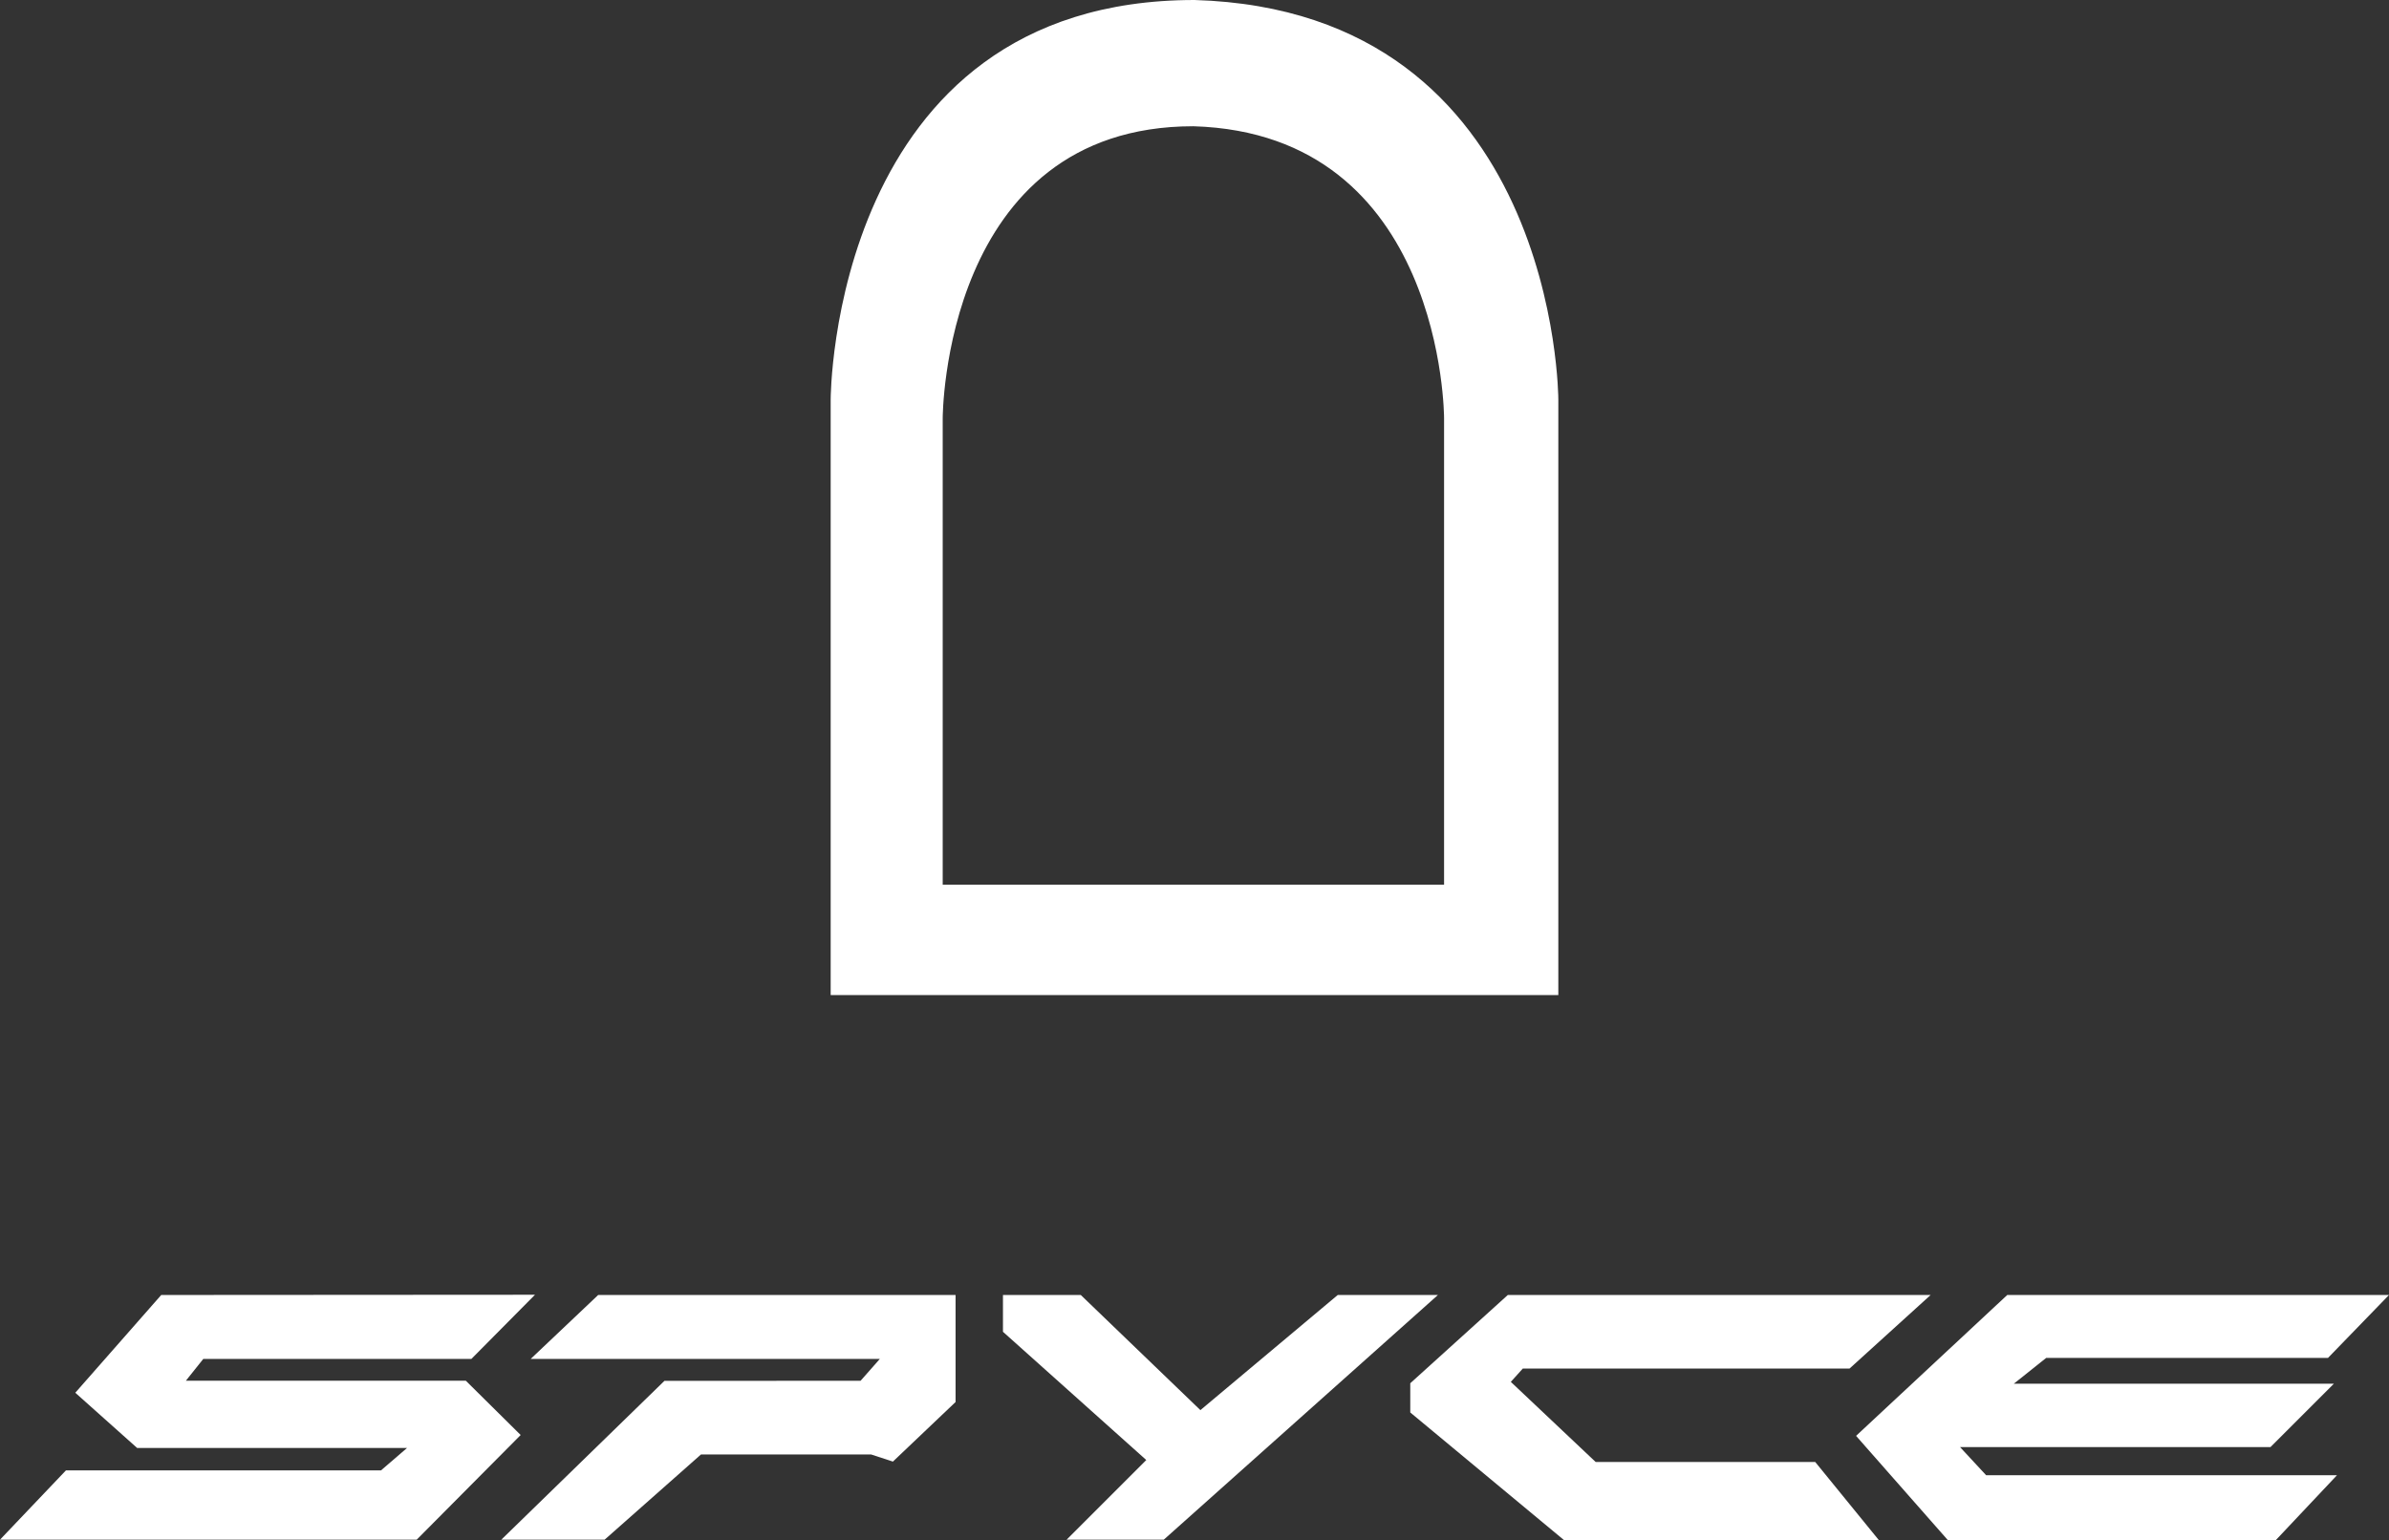
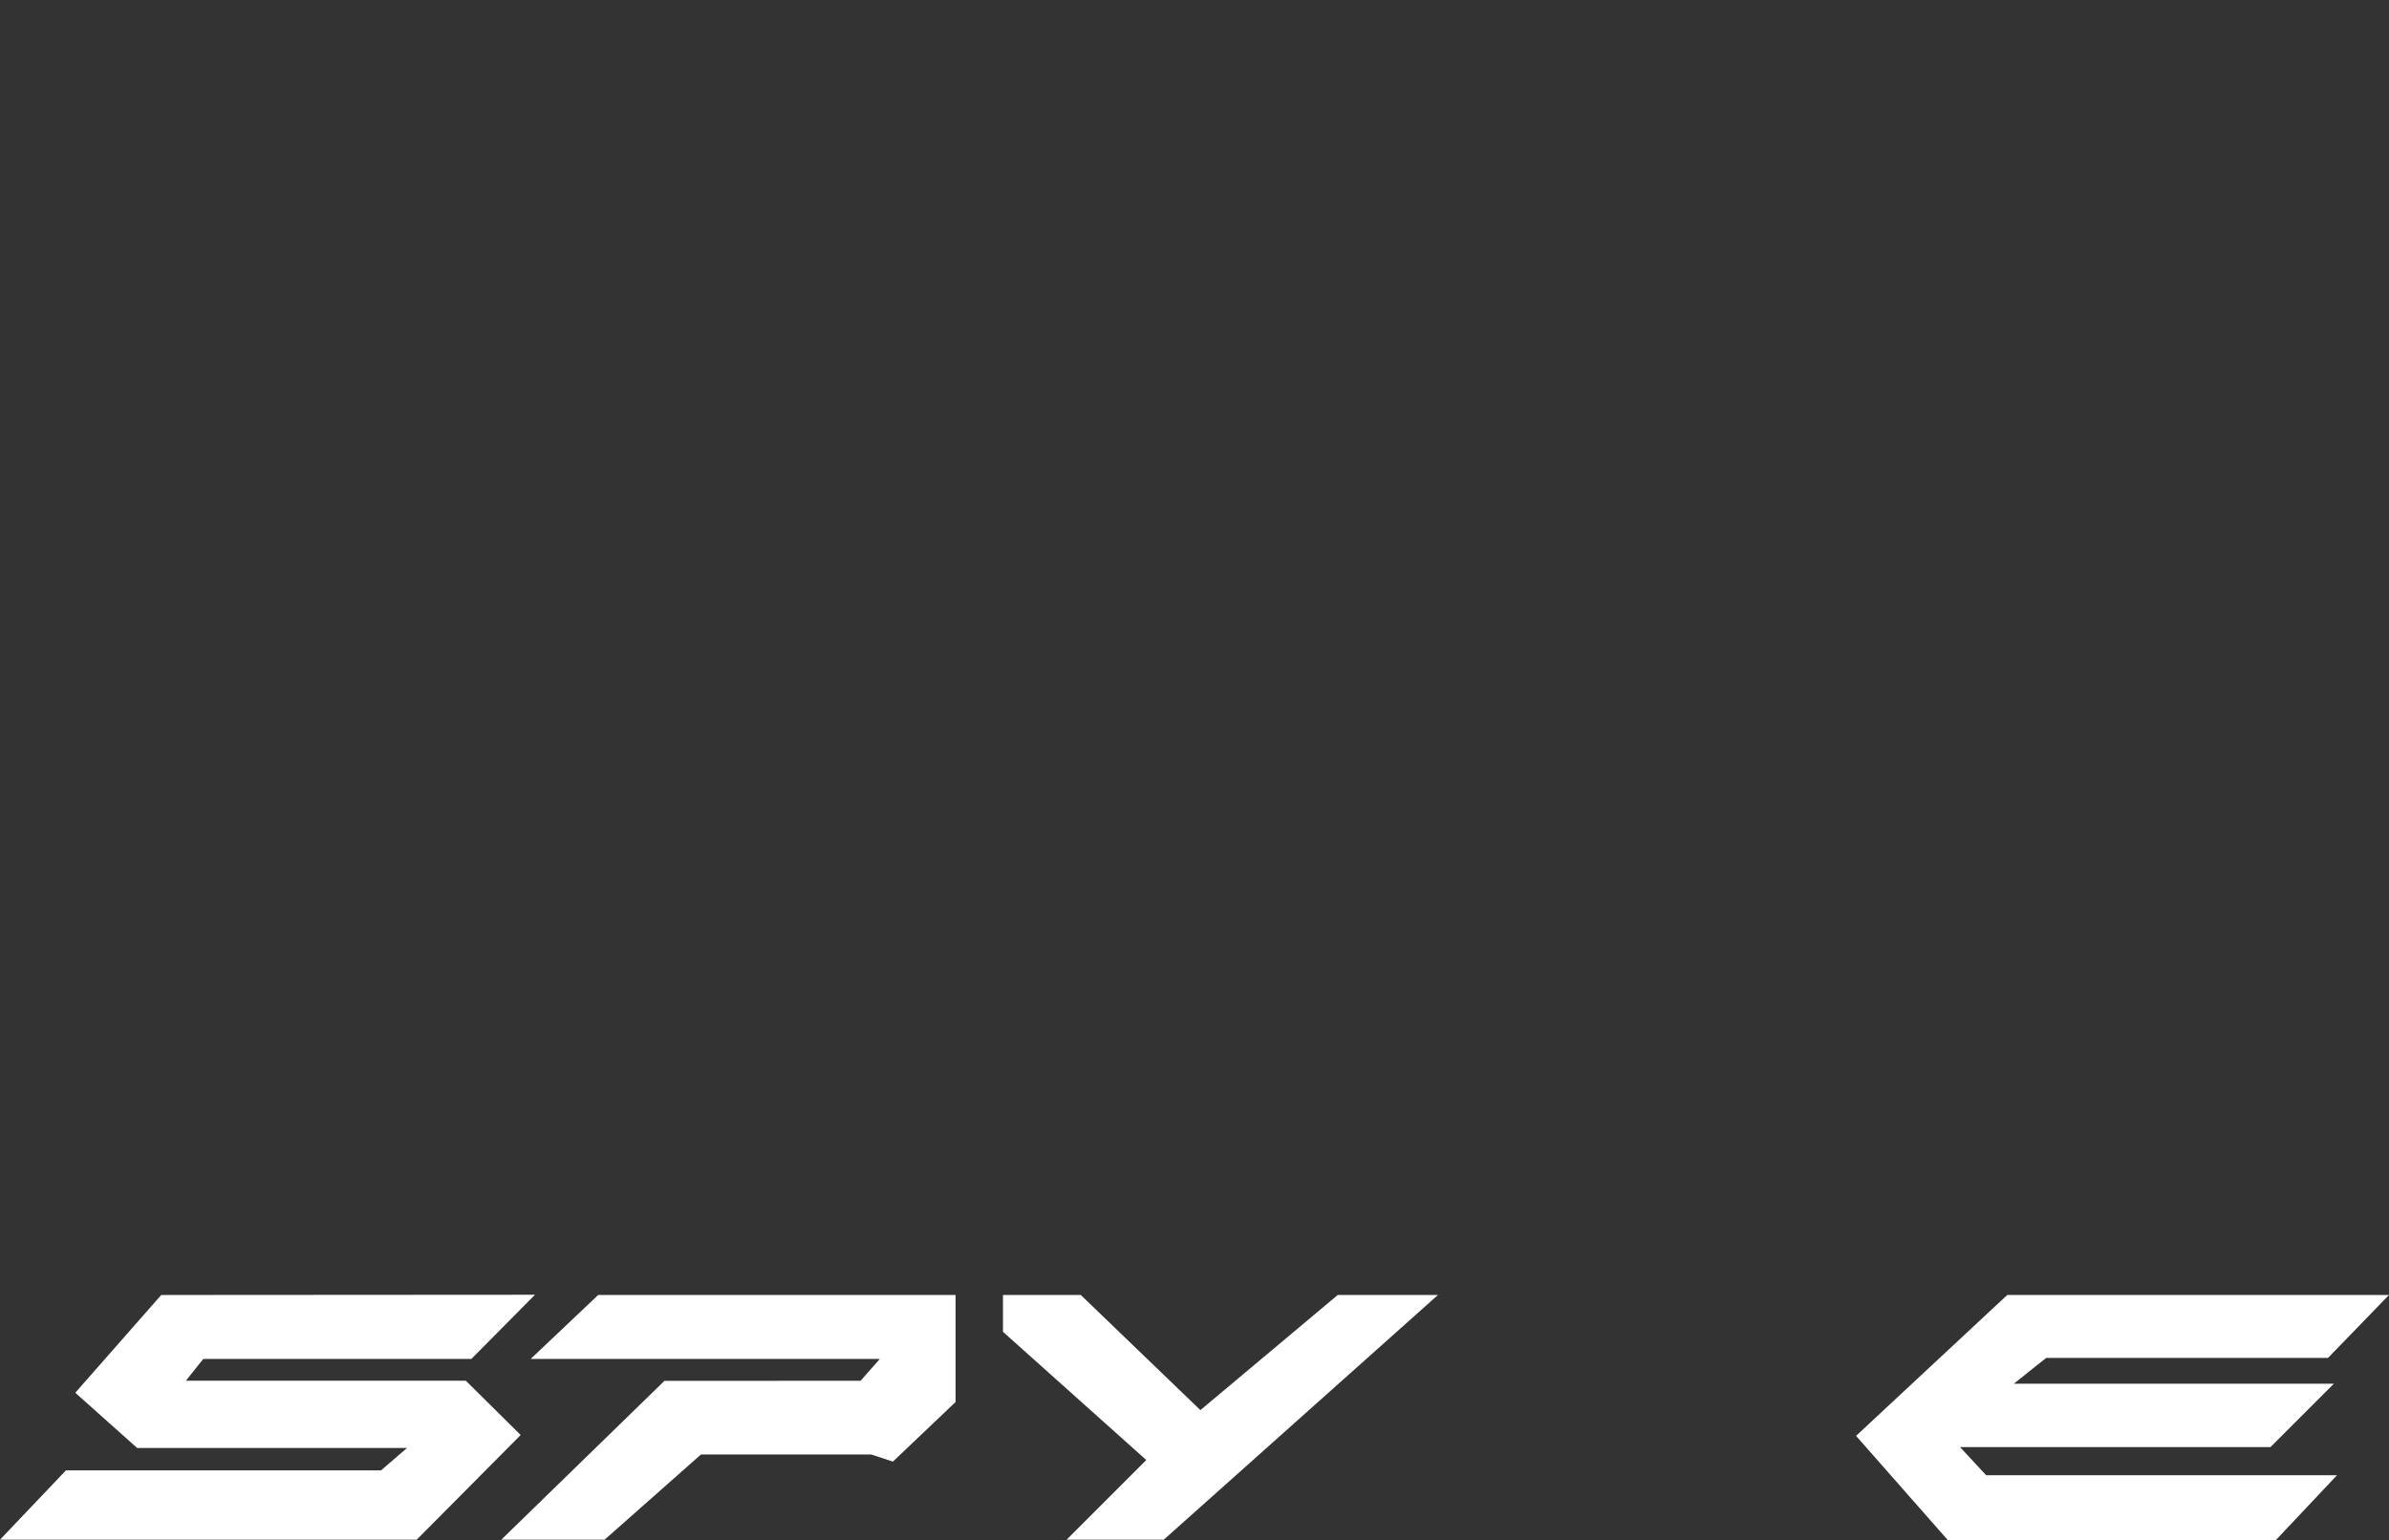
<svg xmlns="http://www.w3.org/2000/svg" viewBox="0 0 397.26 256.15">
  <rect x="0" y="0" width="397.26" height="256.15" fill="#333333" stroke="none" />
  <defs>
    <style>.cls-1{fill:#ffffff;}</style>
  </defs>
  <title>Logo</title>
  <g id="Layer_2" data-name="Layer 2">
    <g id="Layer_1-2" data-name="Layer 1">
-       <path class="cls-1" d="M198.63,0c-60.5,0-60.5,66.45-60.5,66.45v99.07h121V66.45S259.13,1.79,198.63,0Zm41.5,147.16H156.76V69.56S156.76,21,198.44,21c41.69,1.23,41.69,48.52,41.69,48.52Z" />
      <g id="SPYCE">
        <polygon class="cls-1" points="88.96 215.36 26.81 215.4 12.52 231.66 22.81 240.85 67.68 240.85 63.36 244.57 10.97 244.57 0 256.1 69.29 256.1 86.58 238.69 77.46 229.66 30.91 229.66 33.8 226.04 78.38 226.04 88.96 215.36" />
        <polygon class="cls-1" points="83.36 256.1 100.54 256.1 116.56 241.93 144.87 241.93 148.48 243.11 158.9 233.2 158.9 215.4 99.47 215.4 88.24 226.04 99.38 226.04 146.3 226.04 143.1 229.67 110.49 229.68 83.36 256.1" />
        <polygon class="cls-1" points="190.61 242.85 177.36 256.1 193.52 256.1 239.11 215.4 222.45 215.4 199.61 234.55 179.72 215.4 166.78 215.4 166.78 221.52 190.61 242.85" />
-         <polygon class="cls-1" points="234.51 230.08 234.51 234.94 260.05 256.15 312.41 256.15 301.85 243.18 265.34 243.18 251.23 229.85 253.22 227.64 307.55 227.64 321.04 215.4 250.73 215.4 234.51 230.08" />
        <polygon class="cls-1" points="308.64 238.83 323.88 256.15 378.46 256.15 388.61 245.38 330.27 245.38 325.93 240.7 377.55 240.7 388.09 230.16 334.87 230.16 340.25 225.87 387.11 225.87 397.26 215.4 333.78 215.4 308.64 238.83" />
      </g>
    </g>
  </g>
</svg>